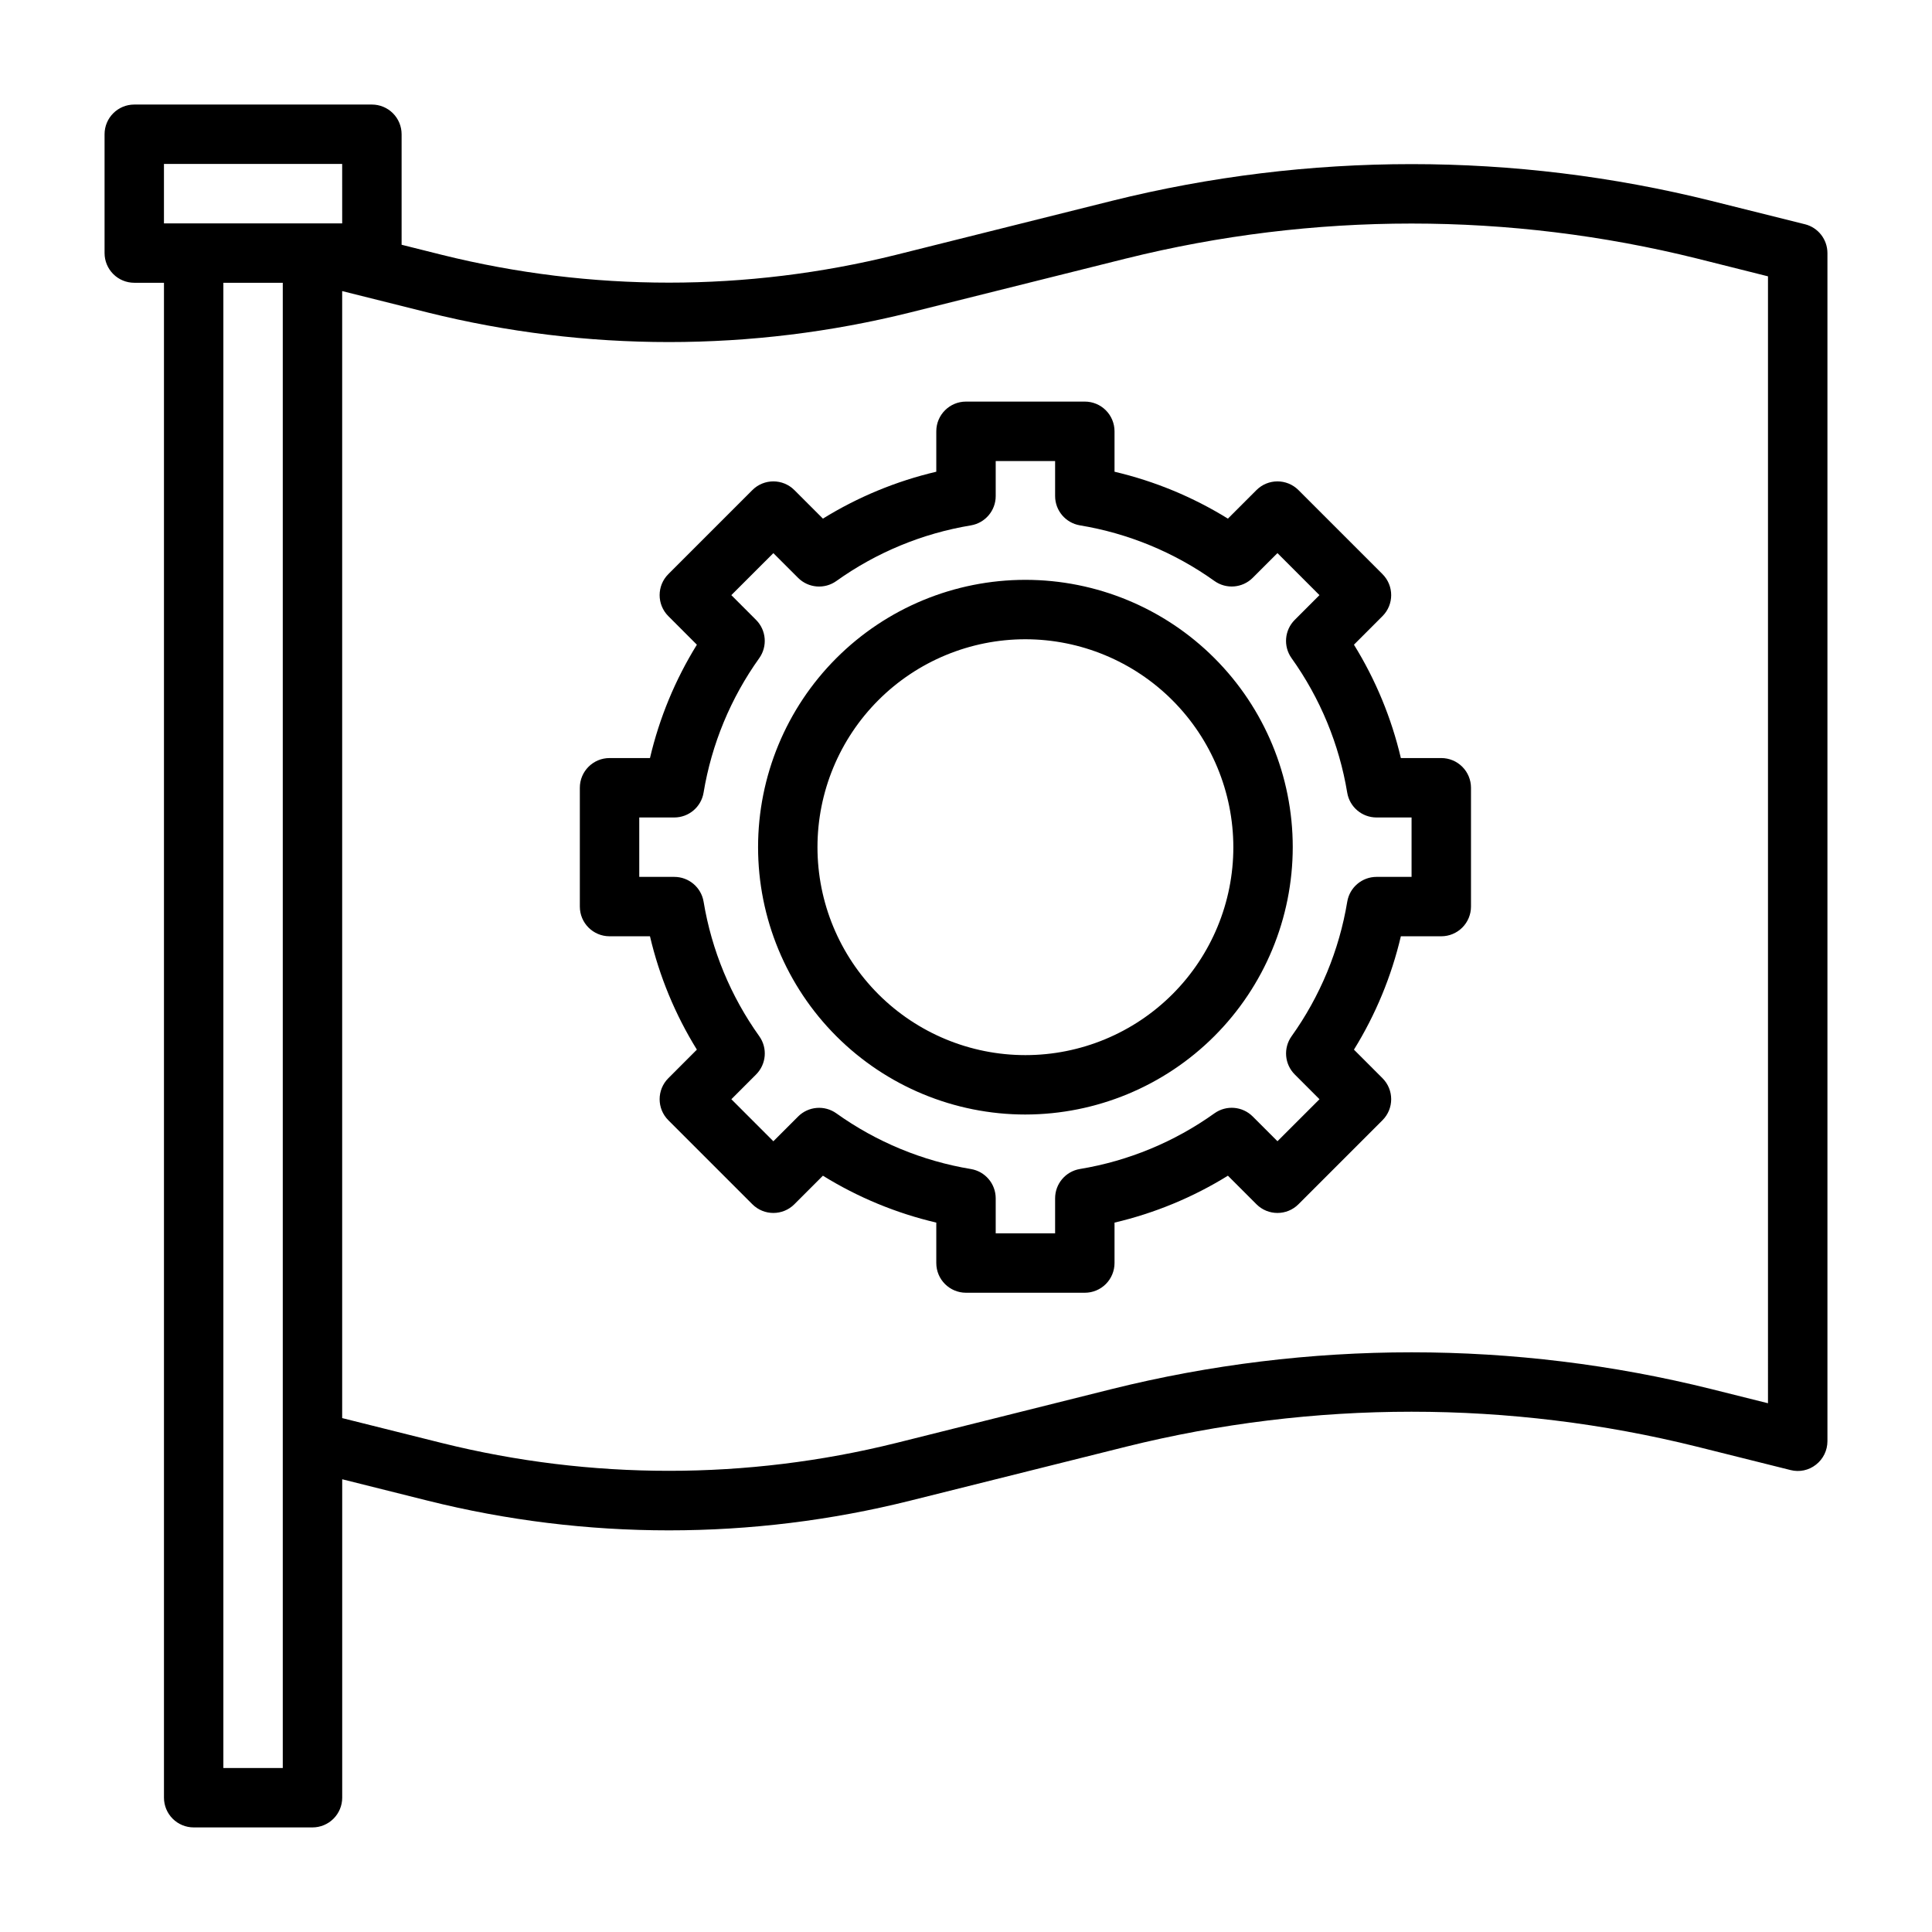
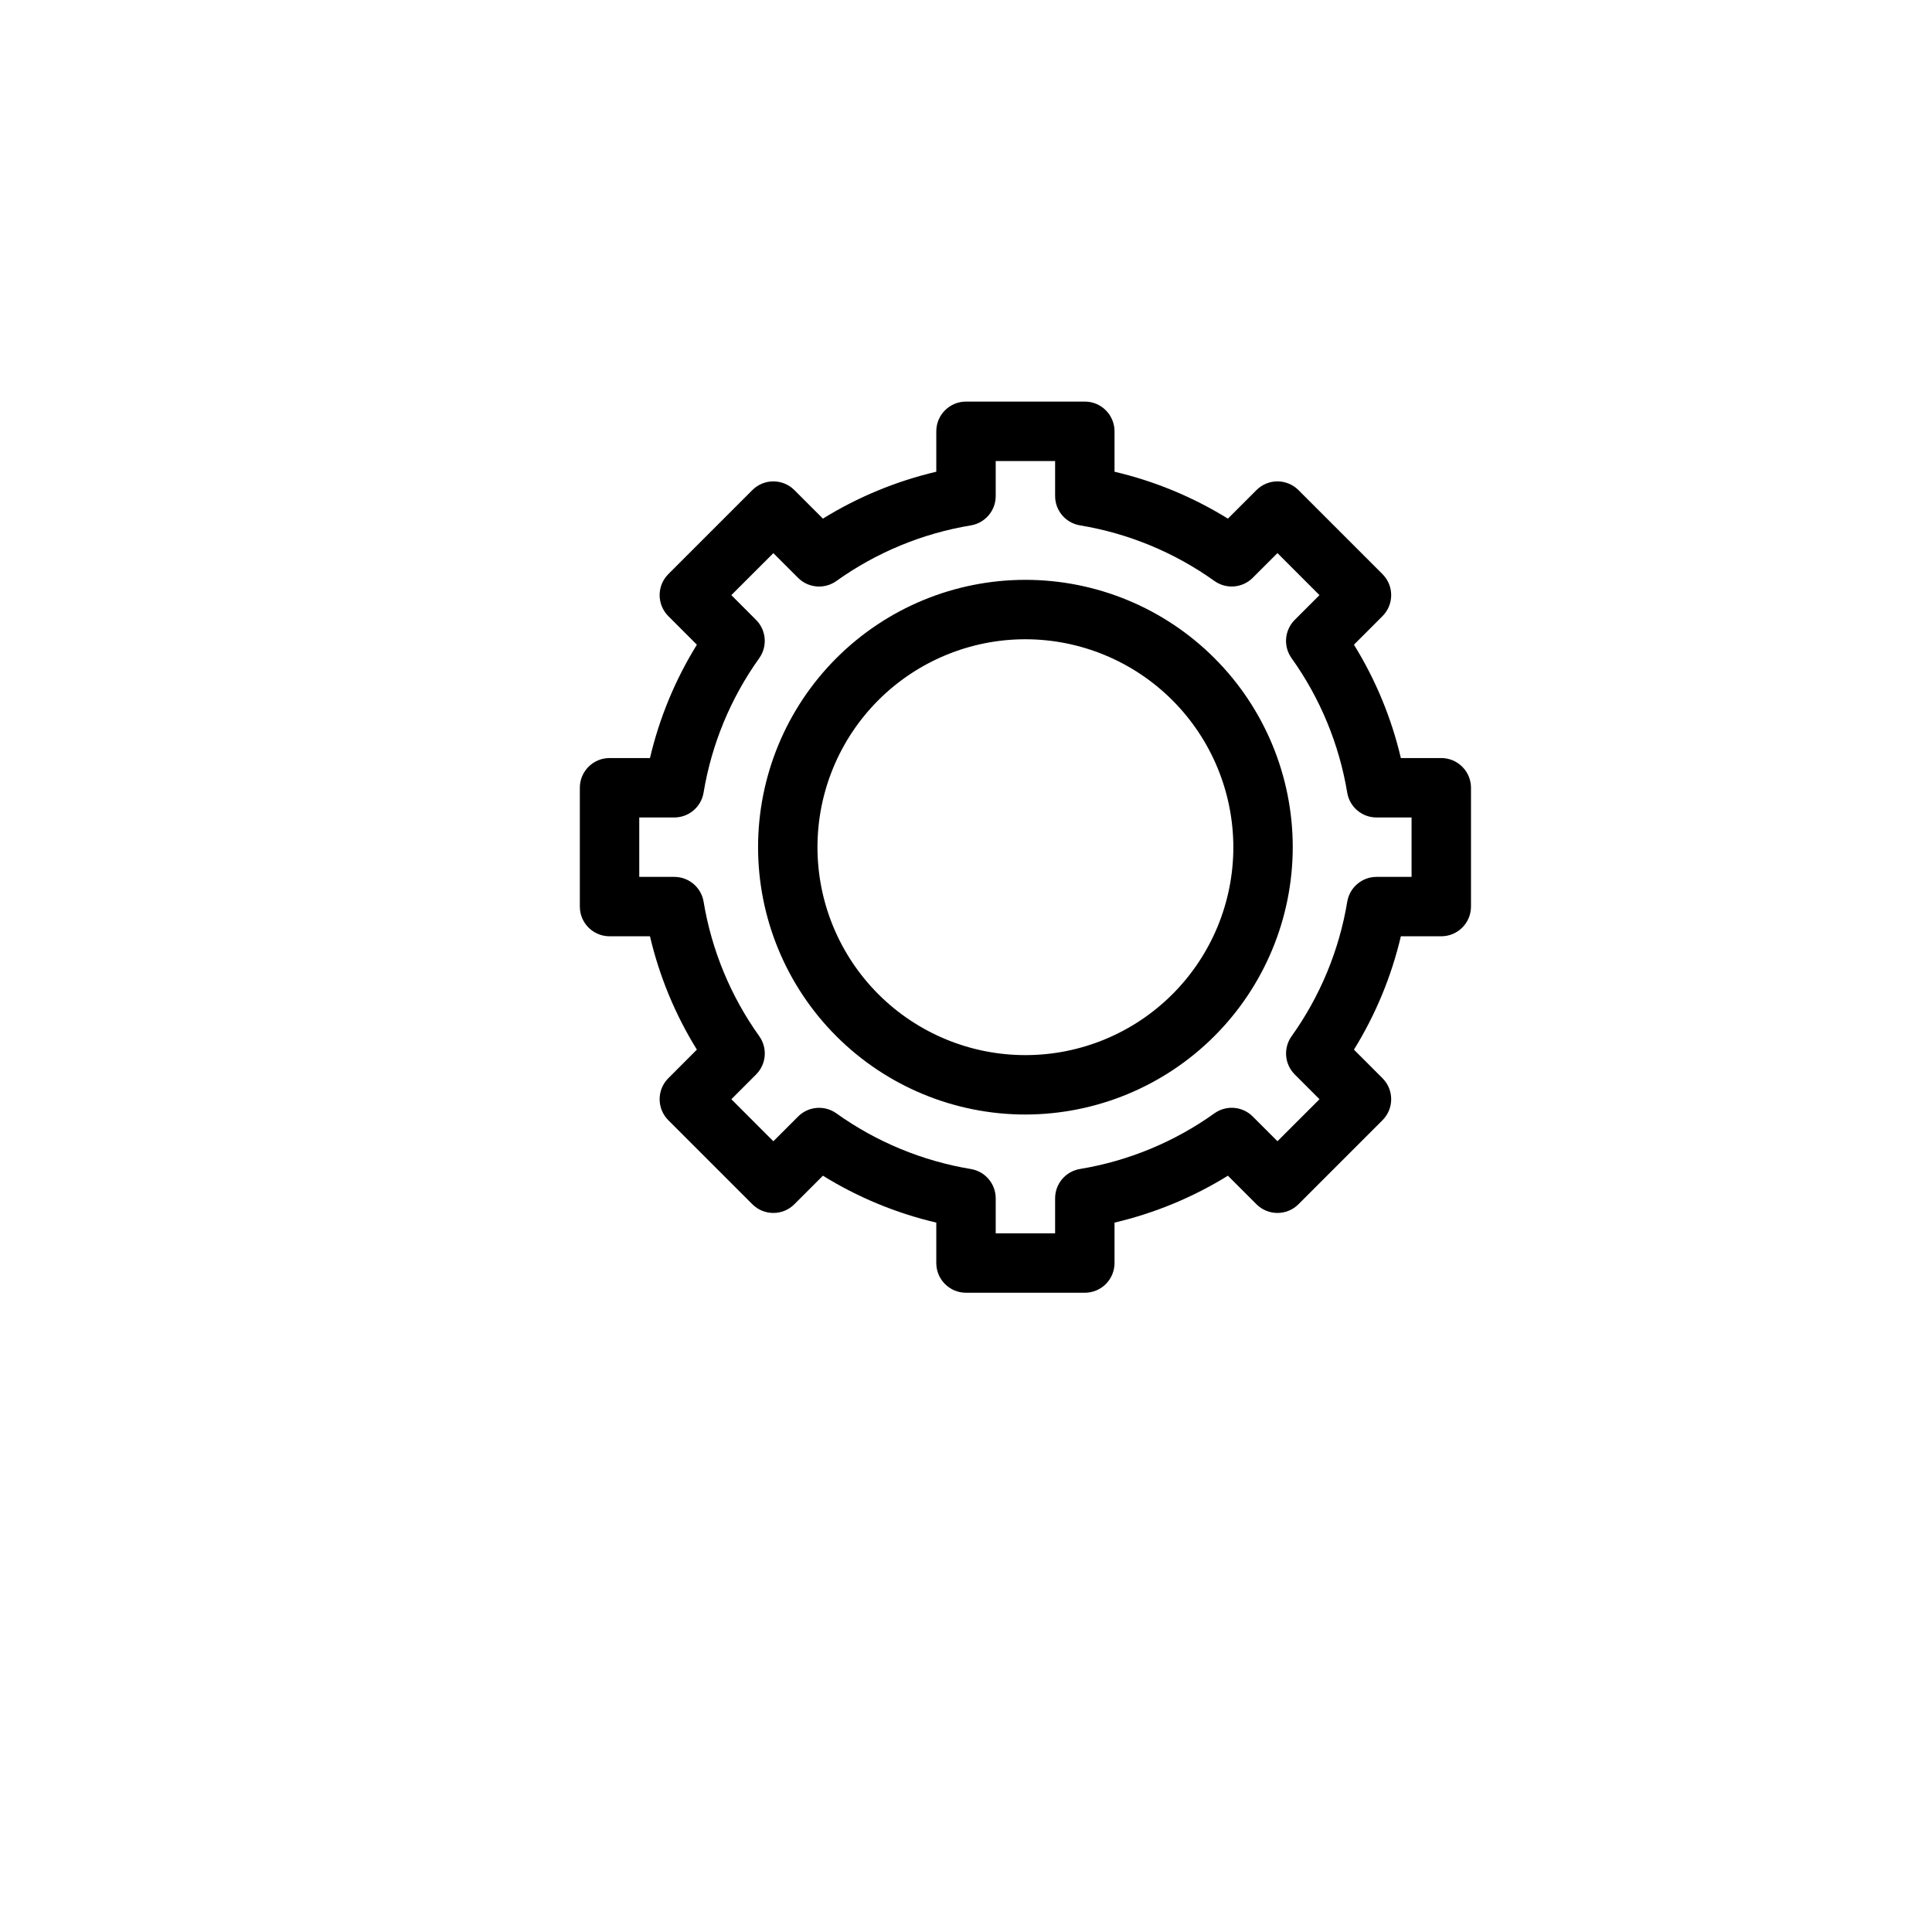
<svg xmlns="http://www.w3.org/2000/svg" fill="#000000" width="800px" height="800px" version="1.1" viewBox="144 144 512 512">
  <g>
-     <path d="m622.33 203.43-24.797-6.195c-52.172-12.988-106.73-12.988-158.91 0l-57.219 14.312c-39.484 9.809-80.77 9.809-120.25 0l-10.723-2.684v-29.285c0-2.09-0.828-4.09-2.305-5.566s-3.481-2.305-5.566-2.305h-62.977c-4.348 0-7.871 3.523-7.871 7.871v31.488c0 2.086 0.828 4.09 2.305 5.566 1.477 1.477 3.477 2.305 5.566 2.305h7.871v401.47c0 2.09 0.832 4.09 2.305 5.566 1.477 1.477 3.481 2.309 5.566 2.309h31.488c2.09 0 4.09-0.832 5.566-2.309 1.477-1.477 2.309-3.477 2.309-5.566v-84.387l22.648 5.668h-0.004c41.984 10.496 85.906 10.496 127.89 0l57.223-14.305c49.664-12.352 101.6-12.352 151.27 0l24.789 6.195c2.352 0.605 4.852 0.078 6.754-1.434 1.91-1.488 3.027-3.777 3.031-6.203v-314.88c-0.004-3.609-2.457-6.758-5.961-7.637zm-434.88-15.98h47.23l0.004 15.746h-47.234zm15.746 425.09v-393.6h15.742v393.6zm409.34-96.668-15.012-3.754c-52.172-12.988-106.73-12.988-158.91 0l-57.223 14.312 0.004-0.004c-39.484 9.809-80.77 9.809-120.25 0l-26.465-6.617v-298.67l22.648 5.668h-0.004c41.992 10.457 85.902 10.457 127.89 0l57.223-14.305v0.004c49.664-12.352 101.6-12.352 151.27 0l18.828 4.723z" />
    <path d="m431.49 486.59h-31.488c-4.348 0-7.875-3.523-7.875-7.871v-10.715c-10.621-2.492-20.77-6.688-30.047-12.43l-7.566 7.566h0.004c-3.074 3.074-8.059 3.074-11.133 0l-22.27-22.27c-3.074-3.074-3.074-8.059 0-11.133l7.566-7.574v0.004c-5.742-9.277-9.941-19.422-12.43-30.043h-10.715c-4.348 0-7.871-3.523-7.871-7.871v-31.488c0-4.348 3.523-7.871 7.871-7.871h10.715c2.488-10.621 6.688-20.766 12.43-30.039l-7.566-7.574c-3.074-3.074-3.074-8.055 0-11.129l22.27-22.27v-0.004c3.074-3.07 8.059-3.07 11.133 0l7.566 7.566h-0.004c9.281-5.738 19.426-9.938 30.047-12.43v-10.715c0-4.348 3.527-7.871 7.875-7.871h31.488c2.086 0 4.09 0.828 5.566 2.305 1.473 1.477 2.305 3.481 2.305 5.566v10.715c10.621 2.492 20.77 6.691 30.047 12.43l7.566-7.566c3.074-3.07 8.055-3.07 11.129 0l22.27 22.27v0.004c3.074 3.074 3.074 8.055 0 11.129l-7.566 7.574h0.004c5.738 9.273 9.938 19.418 12.43 30.039h10.711c2.09 0 4.09 0.828 5.566 2.305 1.477 1.477 2.309 3.481 2.309 5.566v31.488c0 2.09-0.832 4.09-2.309 5.566-1.477 1.477-3.477 2.305-5.566 2.305h-10.711c-2.492 10.621-6.691 20.766-12.43 30.043l7.566 7.574-0.004-0.004c3.074 3.074 3.074 8.059 0 11.133l-22.27 22.27c-3.074 3.074-8.055 3.074-11.129 0l-7.566-7.566c-9.277 5.742-19.426 9.938-30.047 12.43v10.715c0 2.086-0.832 4.09-2.305 5.566-1.477 1.477-3.481 2.305-5.566 2.305zm-23.617-15.742h15.742v-9.289c0-3.844 2.777-7.125 6.566-7.762 12.863-2.129 25.062-7.18 35.668-14.762 3.129-2.231 7.414-1.875 10.133 0.844l6.559 6.559 11.137-11.133-6.551-6.559c-2.719-2.715-3.078-7-0.848-10.129 7.578-10.605 12.629-22.809 14.758-35.668 0.637-3.789 3.914-6.562 7.754-6.566h9.289v-15.746h-9.289c-3.844 0-7.125-2.773-7.762-6.562-2.129-12.863-7.18-25.062-14.758-35.668-2.231-3.133-1.871-7.414 0.848-10.133l6.551-6.559-11.133-11.137-6.559 6.551 0.004-0.004c-2.719 2.719-7.004 3.074-10.133 0.844-10.605-7.578-22.809-12.625-35.668-14.75-3.785-0.641-6.562-3.914-6.566-7.754v-9.289h-15.742v9.289c0 3.84-2.777 7.121-6.566 7.762-12.859 2.125-25.062 7.172-35.668 14.75-3.129 2.231-7.414 1.875-10.133-0.84l-6.559-6.551-11.137 11.129 6.551 6.559c2.719 2.719 3.078 7 0.852 10.133-7.582 10.605-12.633 22.805-14.762 35.668-0.637 3.785-3.914 6.559-7.754 6.562h-9.289v15.742h9.289v0.004c3.844 0 7.125 2.773 7.762 6.566 2.129 12.859 7.18 25.062 14.762 35.668 2.227 3.129 1.867 7.414-0.852 10.129l-6.551 6.559 11.133 11.141 6.559-6.559h-0.004c2.719-2.715 7.004-3.074 10.133-0.844 10.605 7.582 22.809 12.633 35.668 14.762 3.789 0.637 6.562 3.914 6.566 7.754zm7.871-31.488c-18.789 0-36.809-7.465-50.098-20.75-13.285-13.289-20.75-31.309-20.75-50.098 0-18.793 7.465-36.812 20.75-50.098 13.289-13.289 31.309-20.75 50.098-20.75 18.789 0 36.812 7.461 50.098 20.75 13.285 13.285 20.75 31.305 20.75 50.098-0.02 18.781-7.492 36.789-20.773 50.074-13.281 13.281-31.289 20.75-50.074 20.773zm0-125.95c-14.613 0-28.629 5.805-38.965 16.141-10.332 10.332-16.141 24.348-16.141 38.965 0 14.613 5.809 28.629 16.141 38.965 10.336 10.332 24.352 16.137 38.965 16.137 14.613 0 28.633-5.805 38.965-16.137 10.336-10.336 16.141-24.352 16.141-38.965-0.02-14.609-5.828-28.617-16.16-38.949-10.328-10.328-24.336-16.141-38.945-16.156z" />
  </g>
</svg>